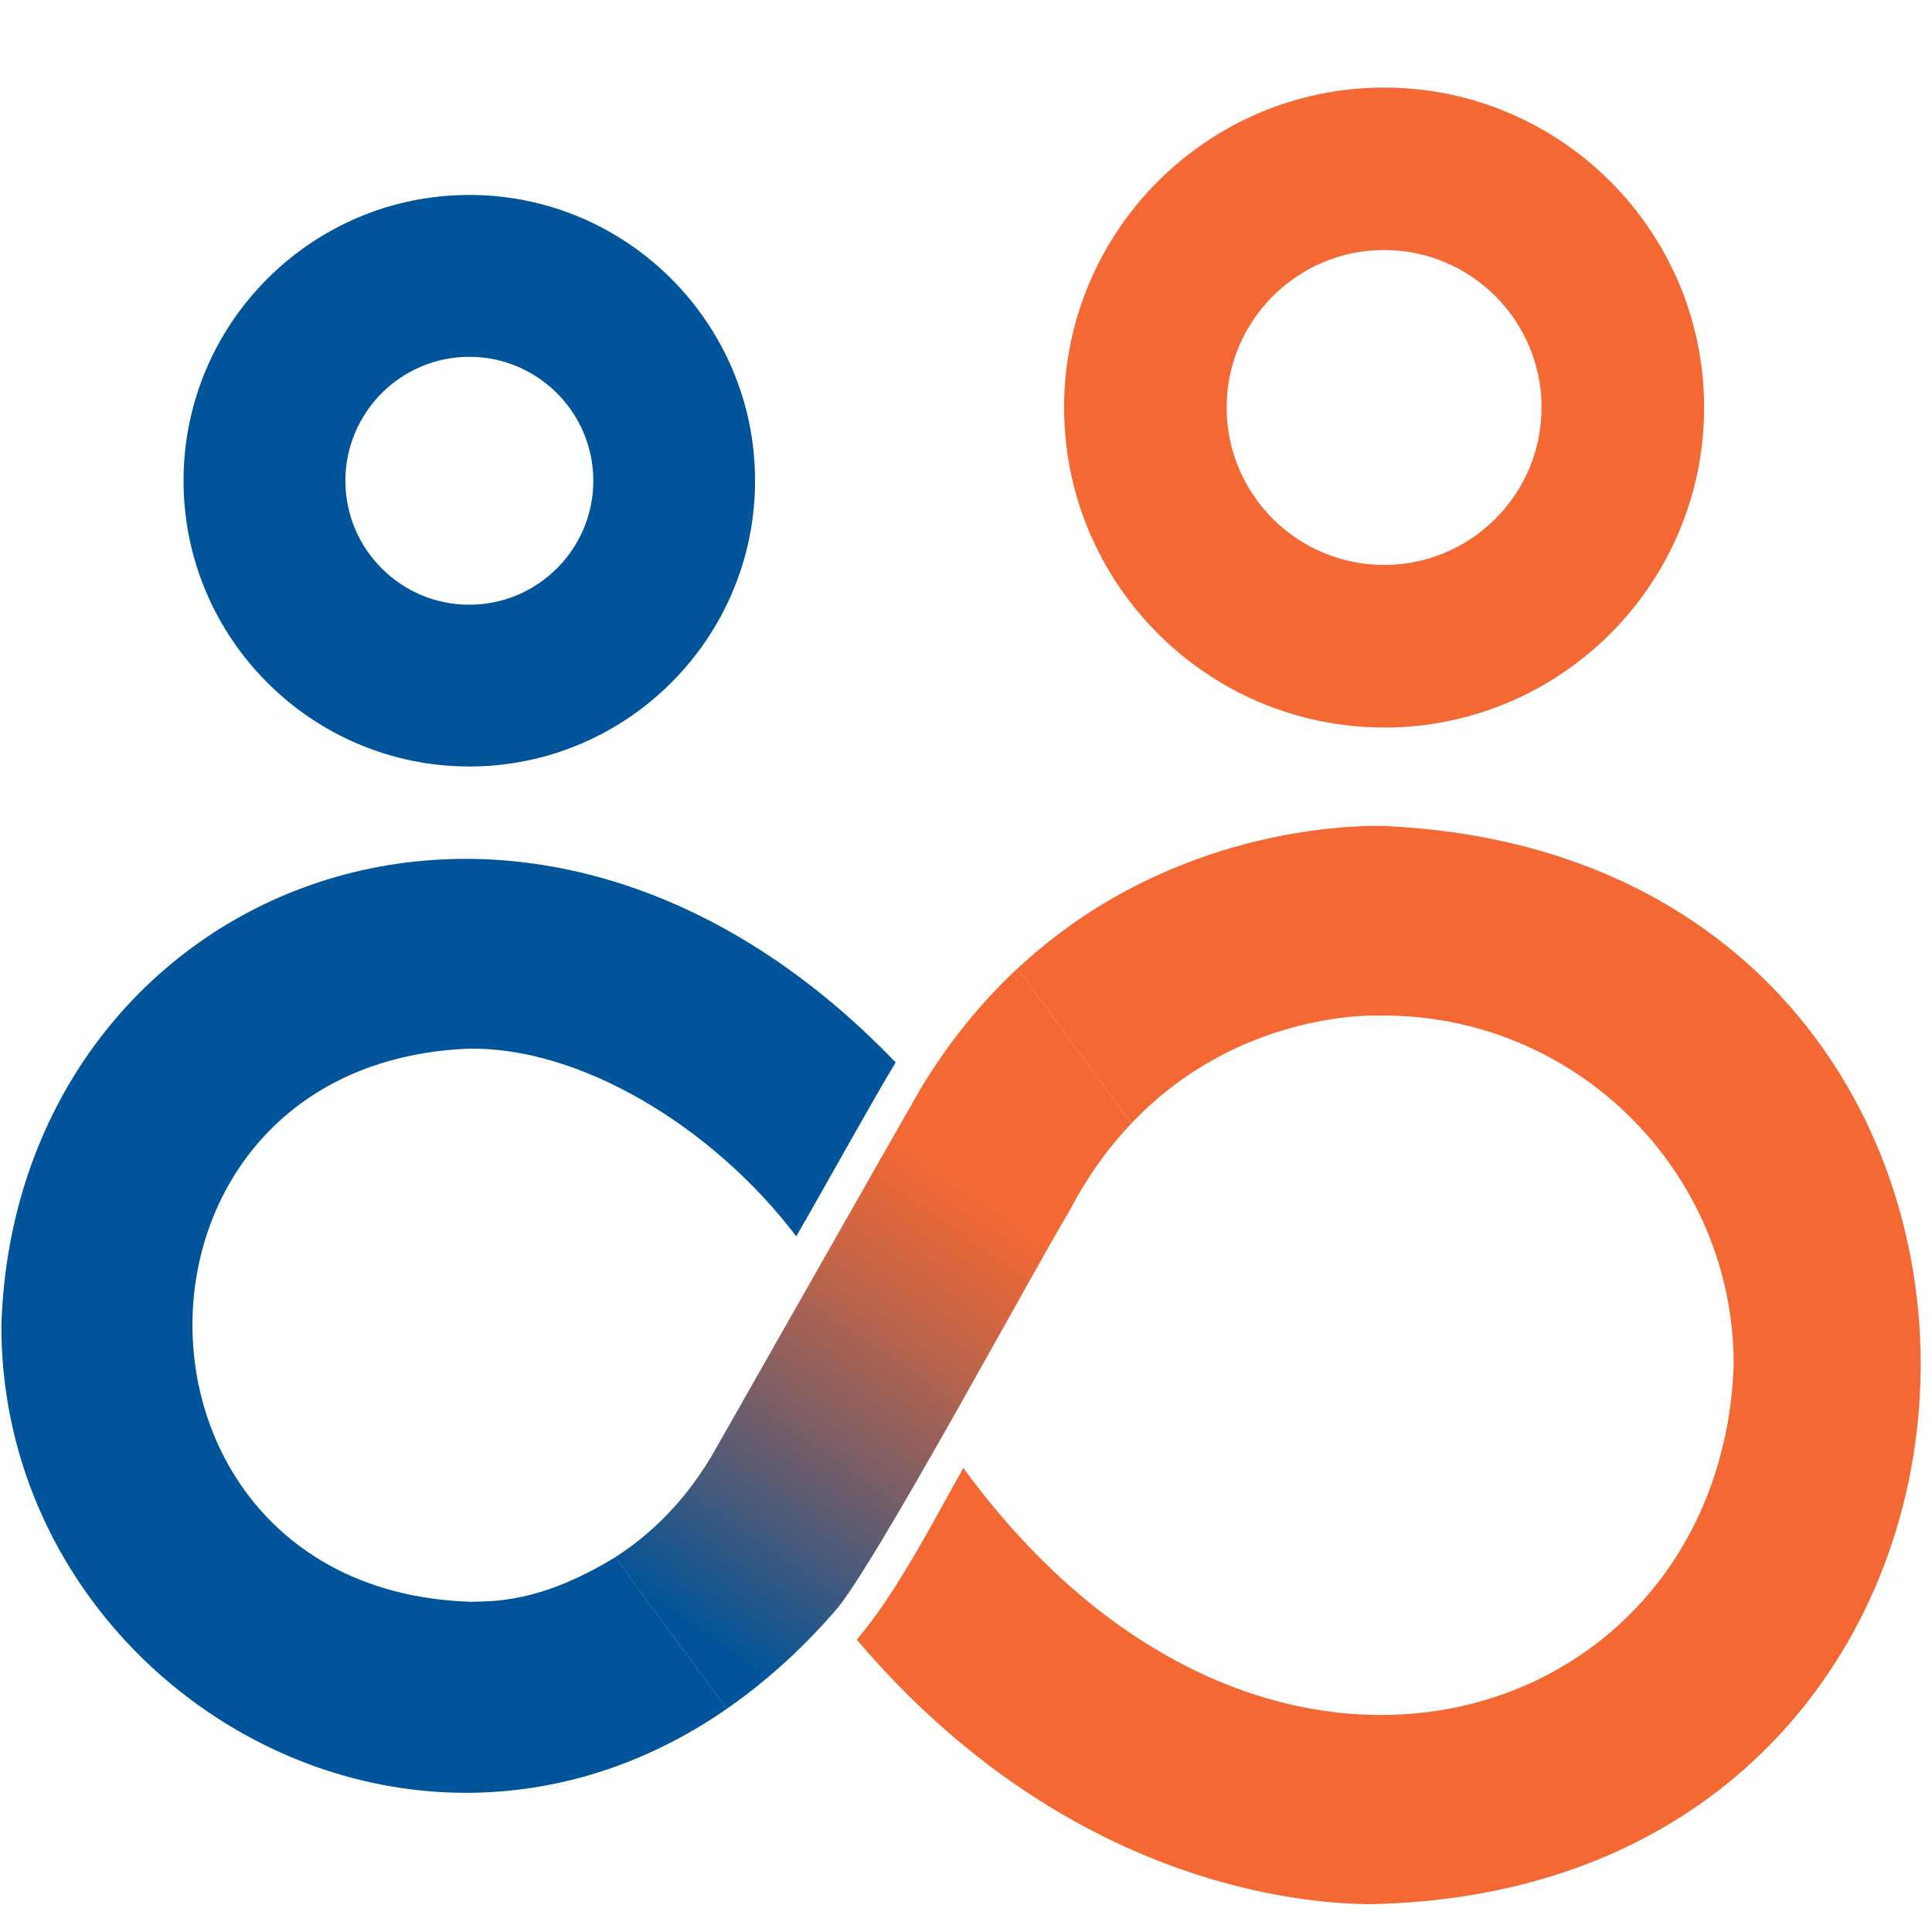
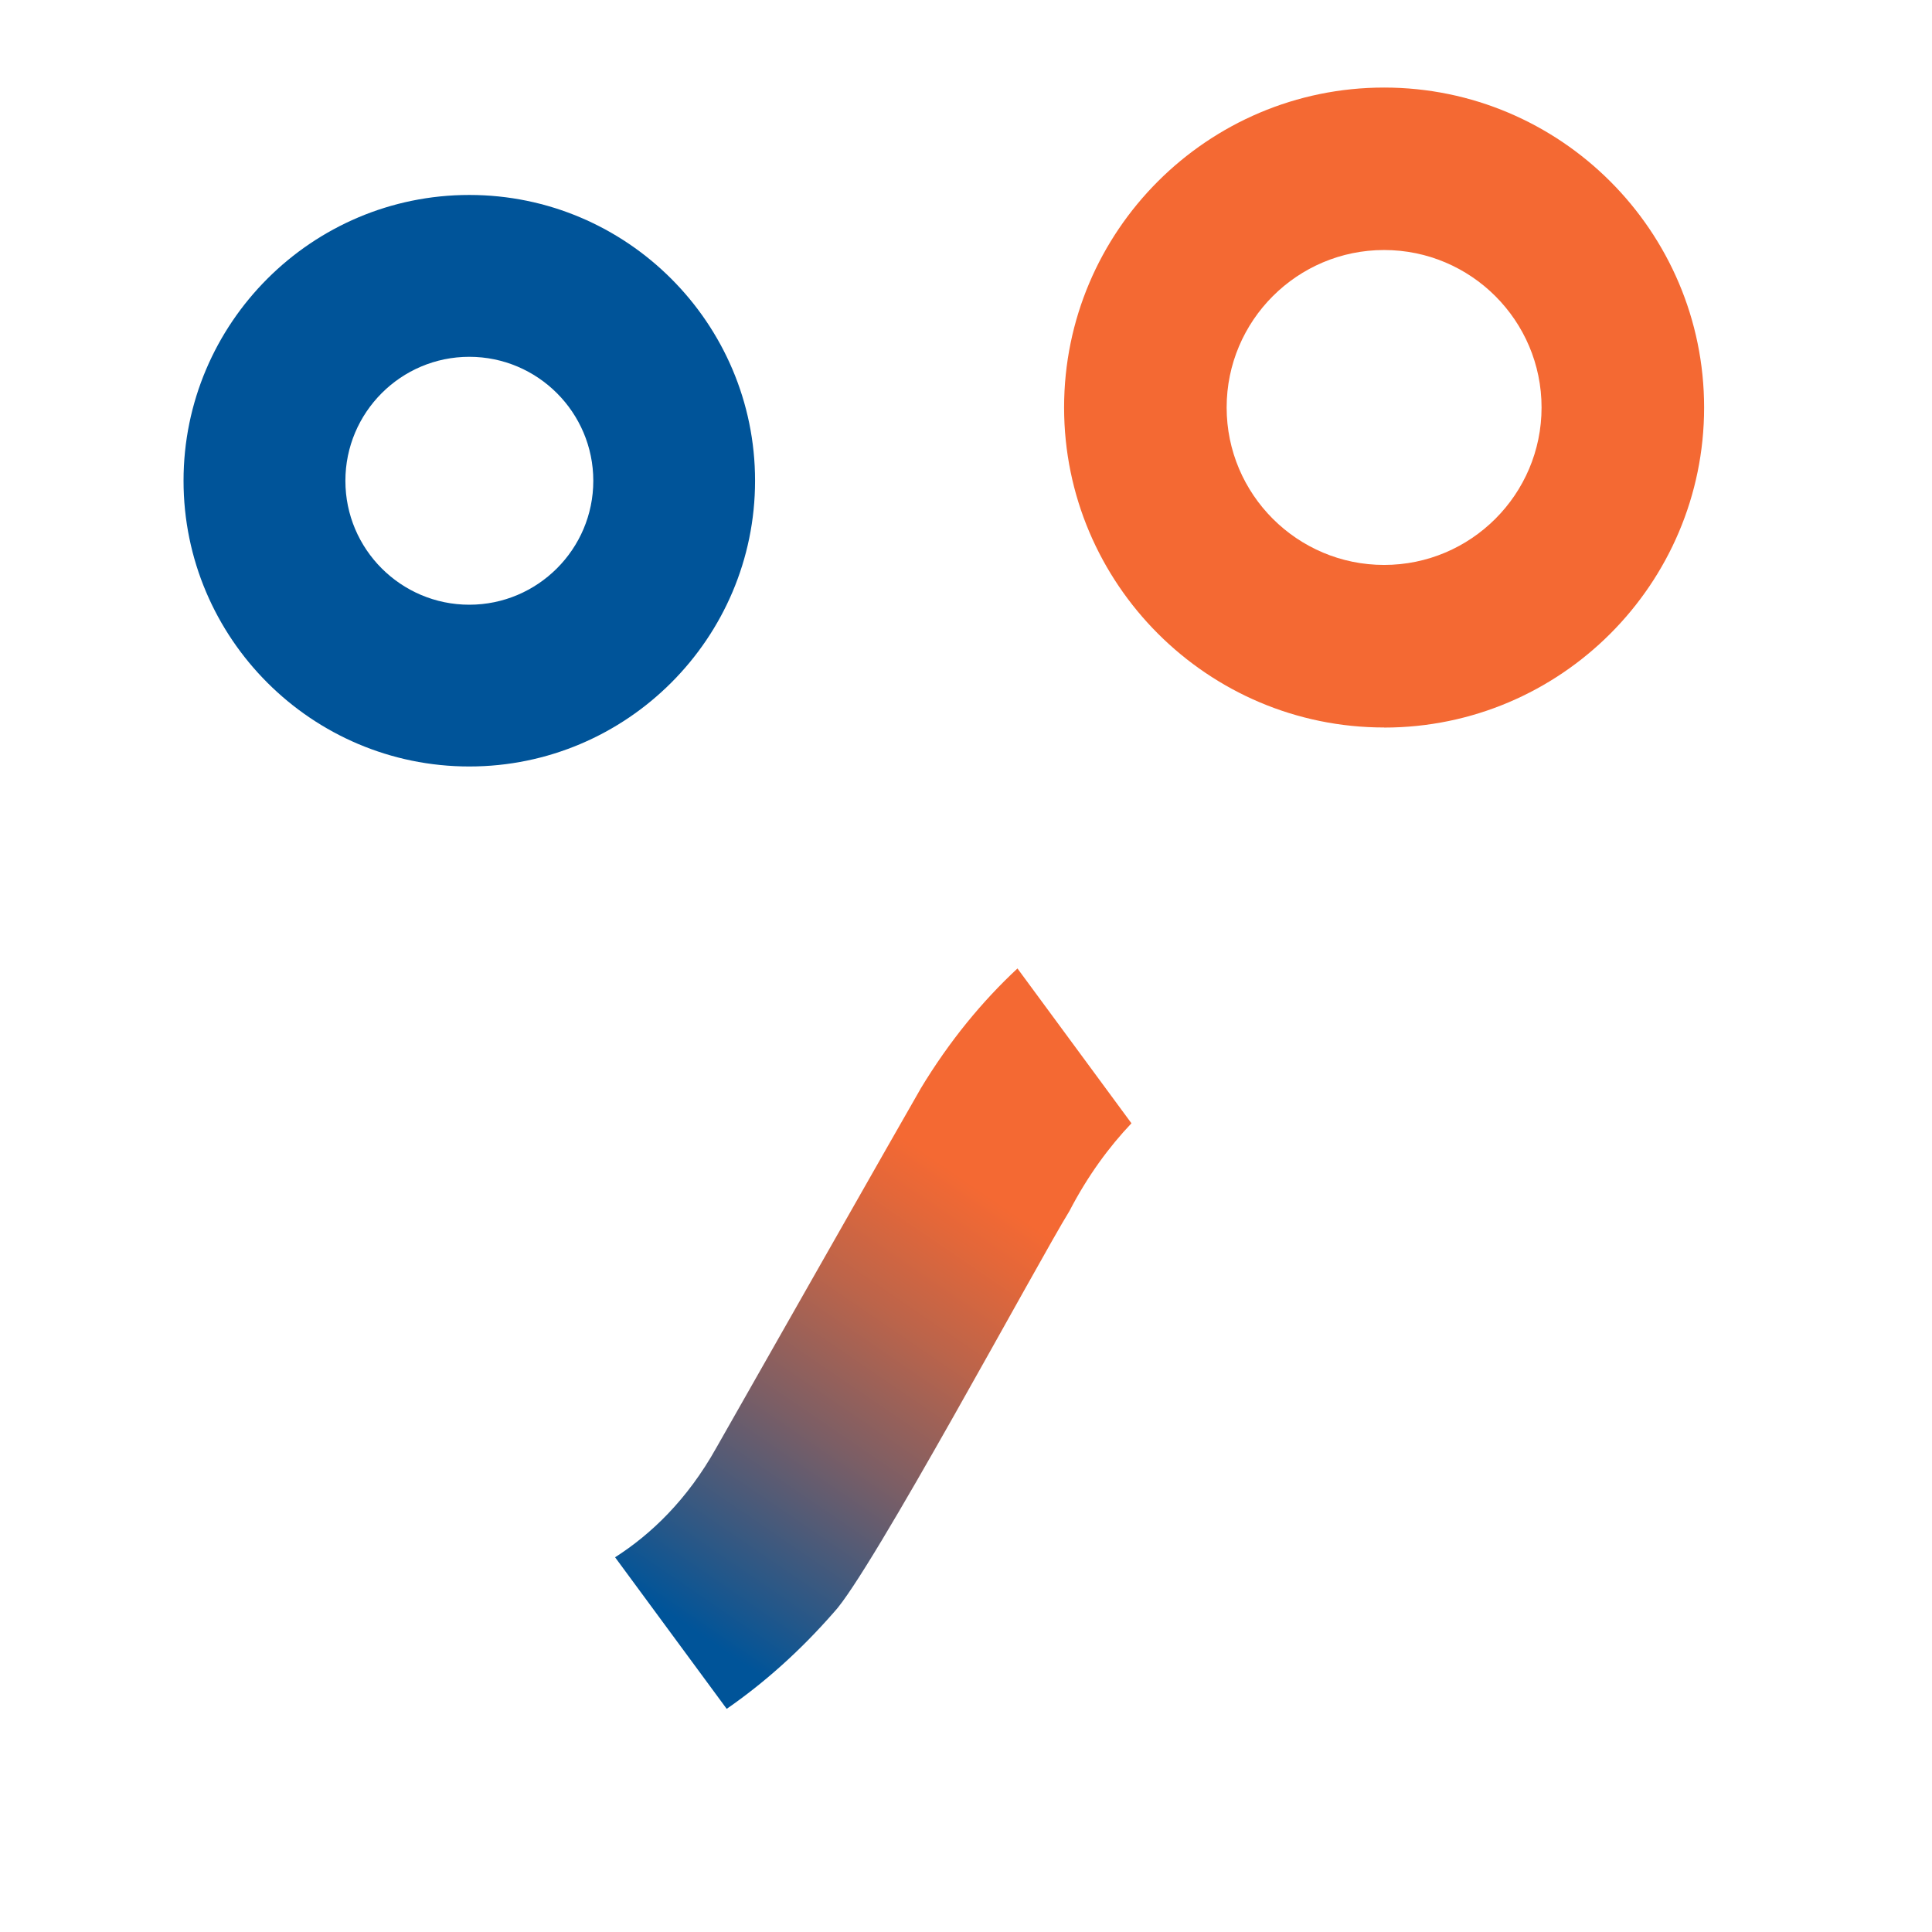
<svg xmlns="http://www.w3.org/2000/svg" id="Layer_2" data-name="Layer 2" viewBox="0 -10 220 220">
  <defs>
    <style>
      .cls-1 {
        fill: url(#linear-gradient);
      }

      .cls-2 {
        fill: #f46933;
      }

      .cls-3 {
        fill: #005499;
      }
    </style>
    <linearGradient id="linear-gradient" x1="70.92" y1="186.27" x2="117.78" y2="117.61" gradientUnits="userSpaceOnUse">
      <stop offset=".16" stop-color="#005499" />
      <stop offset=".25" stop-color="#245789" />
      <stop offset=".48" stop-color="#7c5e65" />
      <stop offset=".67" stop-color="#bc644a" />
      <stop offset=".81" stop-color="#e46739" />
      <stop offset=".88" stop-color="#f46933" />
    </linearGradient>
  </defs>
  <g>
    <g>
      <path class="cls-2" d="m157.61,72.84c-20.09,0-36.44-16.35-36.44-36.44S137.52-.03,157.61-.03s36.44,16.35,36.44,36.44-16.35,36.44-36.44,36.44Zm0-54.37c-9.89,0-17.93,8.04-17.93,17.93s8.04,17.93,17.93,17.93,17.93-8.04,17.93-17.93-8.04-17.93-17.93-17.93Z" />
      <path class="cls-3" d="m53.44,77.28c-17.94,0-32.54-14.6-32.54-32.54S35.5,12.2,53.44,12.2s32.54,14.6,32.54,32.54-14.6,32.54-32.54,32.54Zm0-46.65c-7.78,0-14.11,6.33-14.11,14.12s6.33,14.11,14.11,14.11,14.12-6.33,14.12-14.11-6.33-14.12-14.12-14.12Z" />
    </g>
    <g>
-       <path class="cls-2" d="m157.87,84.06c-3.32-.11-24.5-.1-42.01,16.23l12.98,17.63c12.06-12.72,27.49-12.31,28.21-12.27,22.14-.29,40.39,17.61,40.37,39.78-1.47,41.27-53.4,58.75-87.72,11.73-3.39,6-7.6,14.24-12.14,19.55,23.67,27.85,50.54,30.12,58.65,30.12,82.26-1.77,83.84-118.9,1.67-122.76Z" />
-       <path class="cls-3" d="m53.72,172.4c-42.1-1.21-42.55-61.16-.48-62.98,12.74-.29,27.91,8.83,37.43,21.36,2.15-3.68,9.22-16.39,11.32-19.8C59.18,66.37,1.7,91.53.16,140.9c-.11,40.59,46.1,68.96,82.6,43.69l-12.71-17.26c-8.69,5.31-14.07,4.98-16.33,5.07Z" />
      <path class="cls-1" d="m104.8,114.03s0,0,0,0c-.88,1.48-23.23,40.83-23.23,40.83-3.32,5.94-7.46,9.87-11.53,12.47l12.71,17.26c4.23-2.93,8.33-6.56,12.21-11h0c4.18-4.42,23.21-39.84,26.82-45.69,2.08-4.01,4.5-7.29,7.06-9.99l-12.98-17.63c-3.96,3.69-7.72,8.2-11.06,13.74Z" />
    </g>
  </g>
</svg>